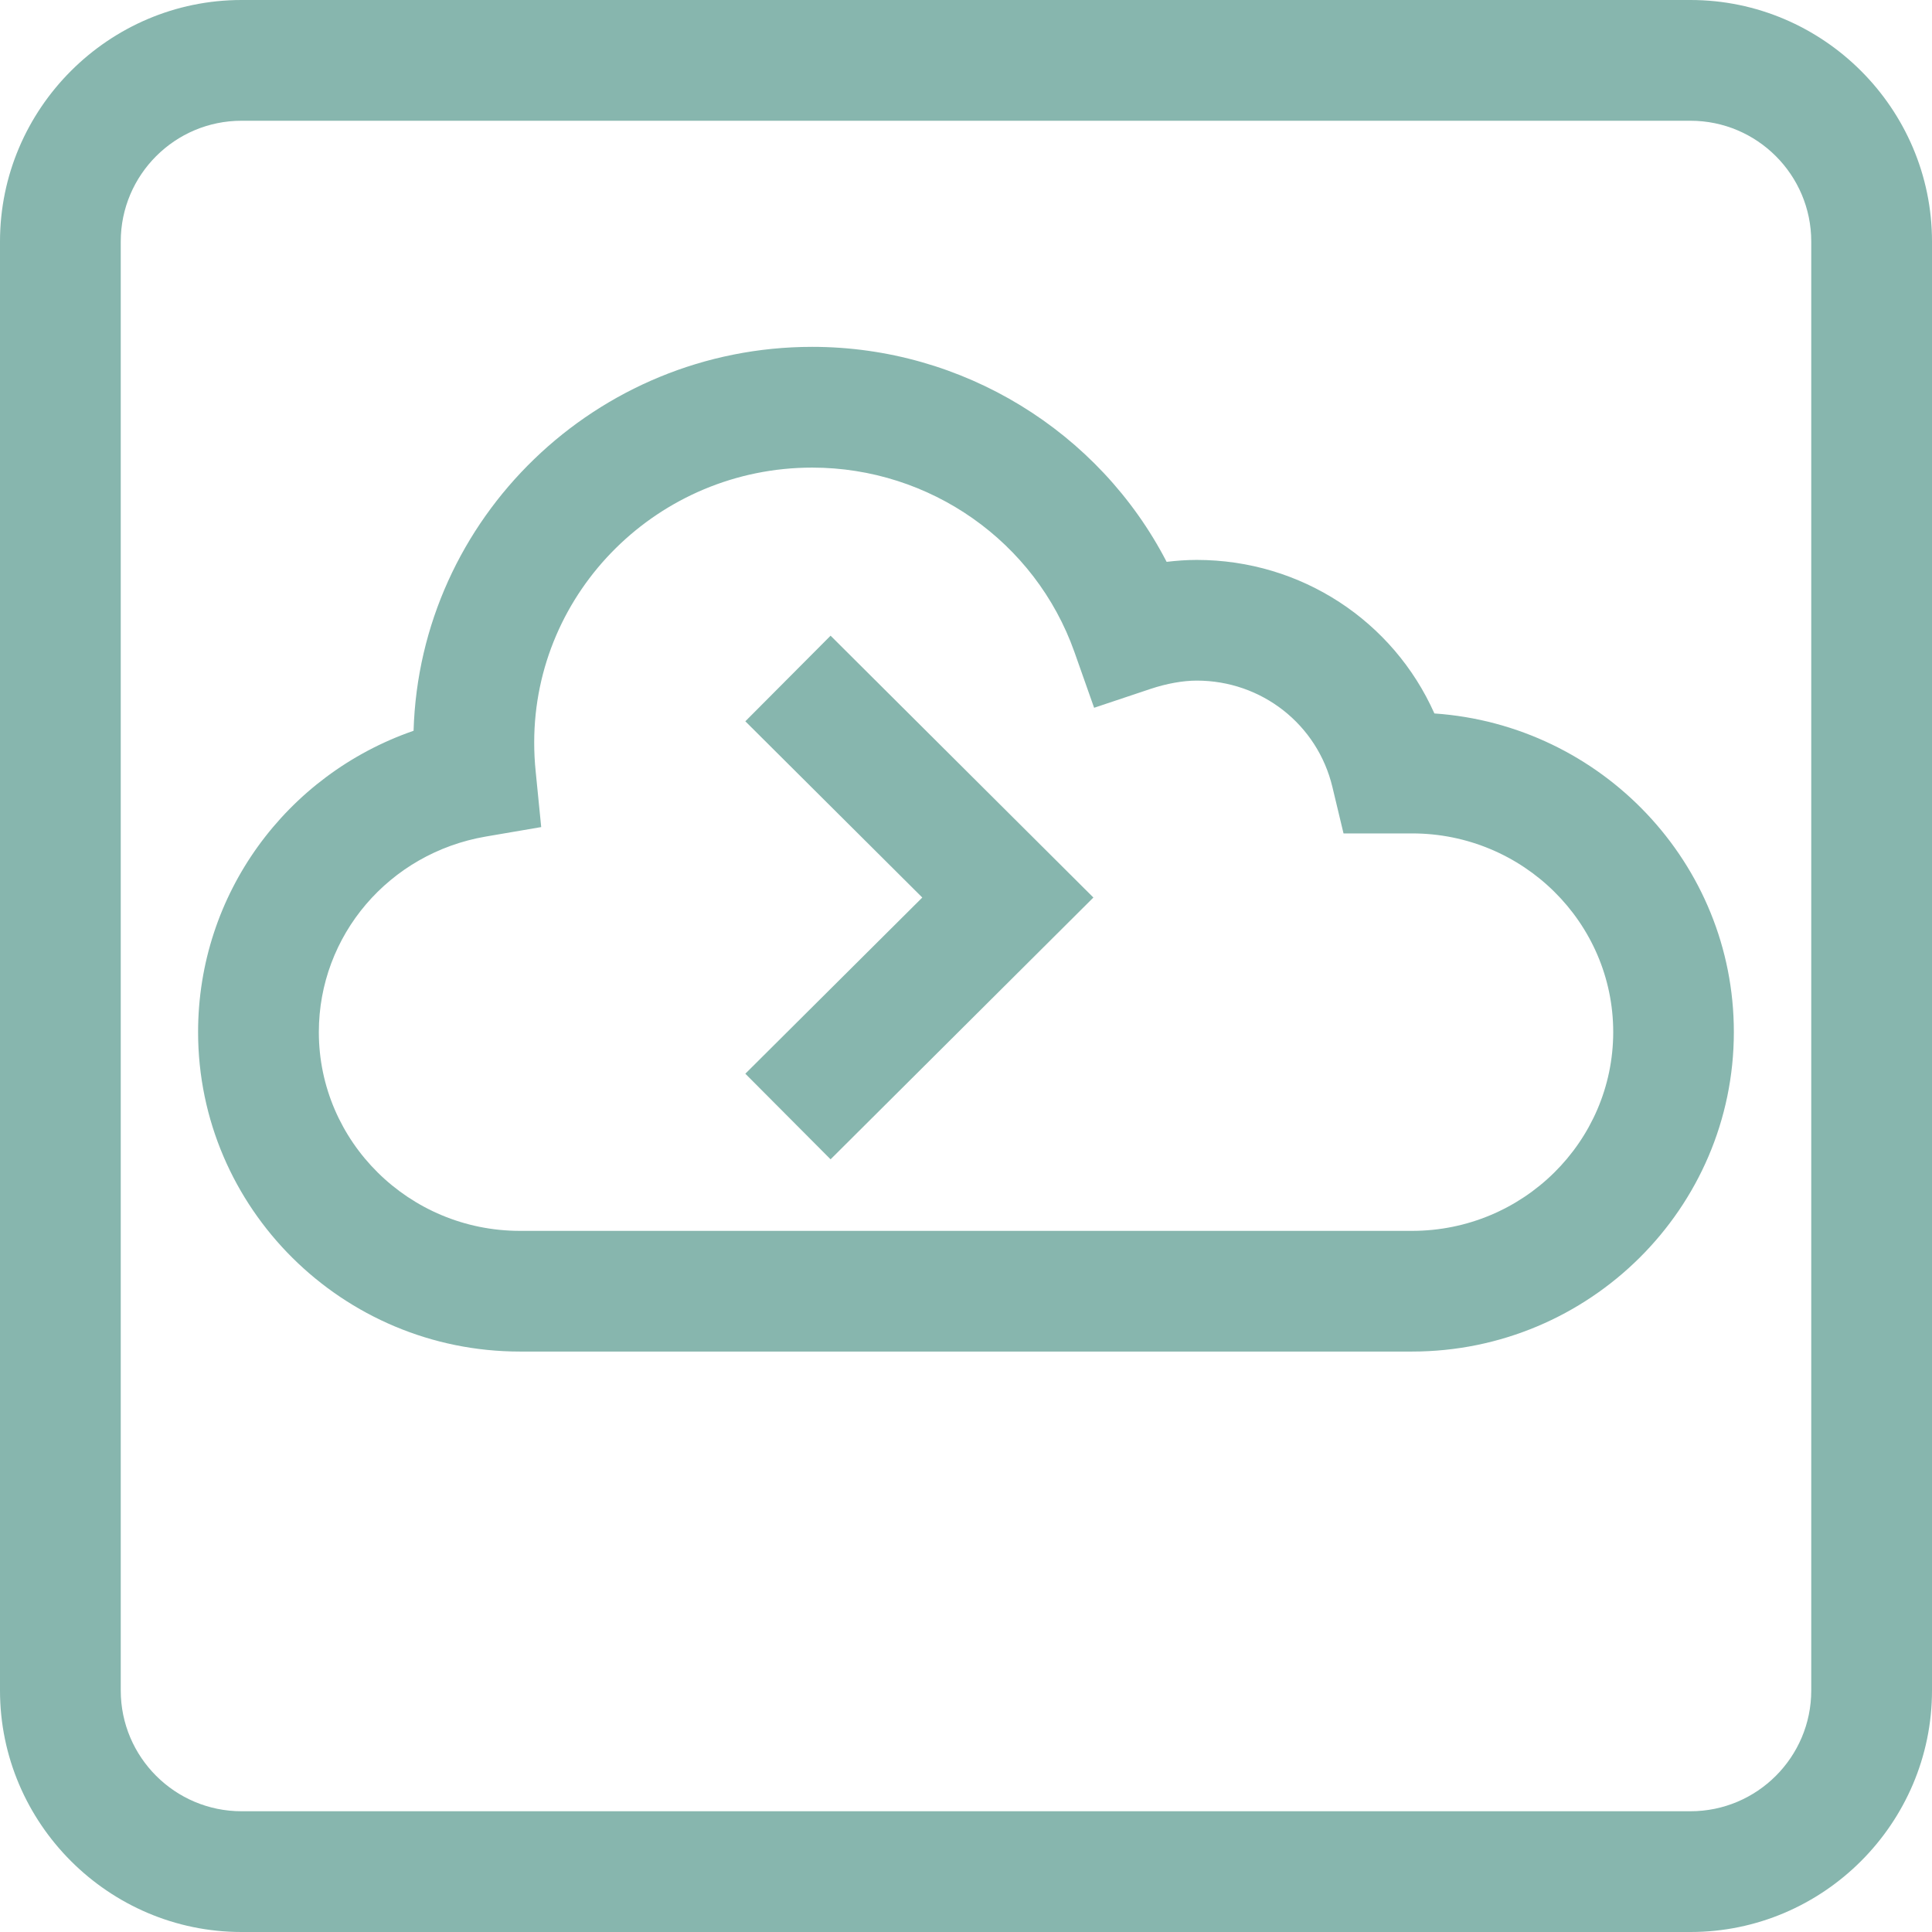
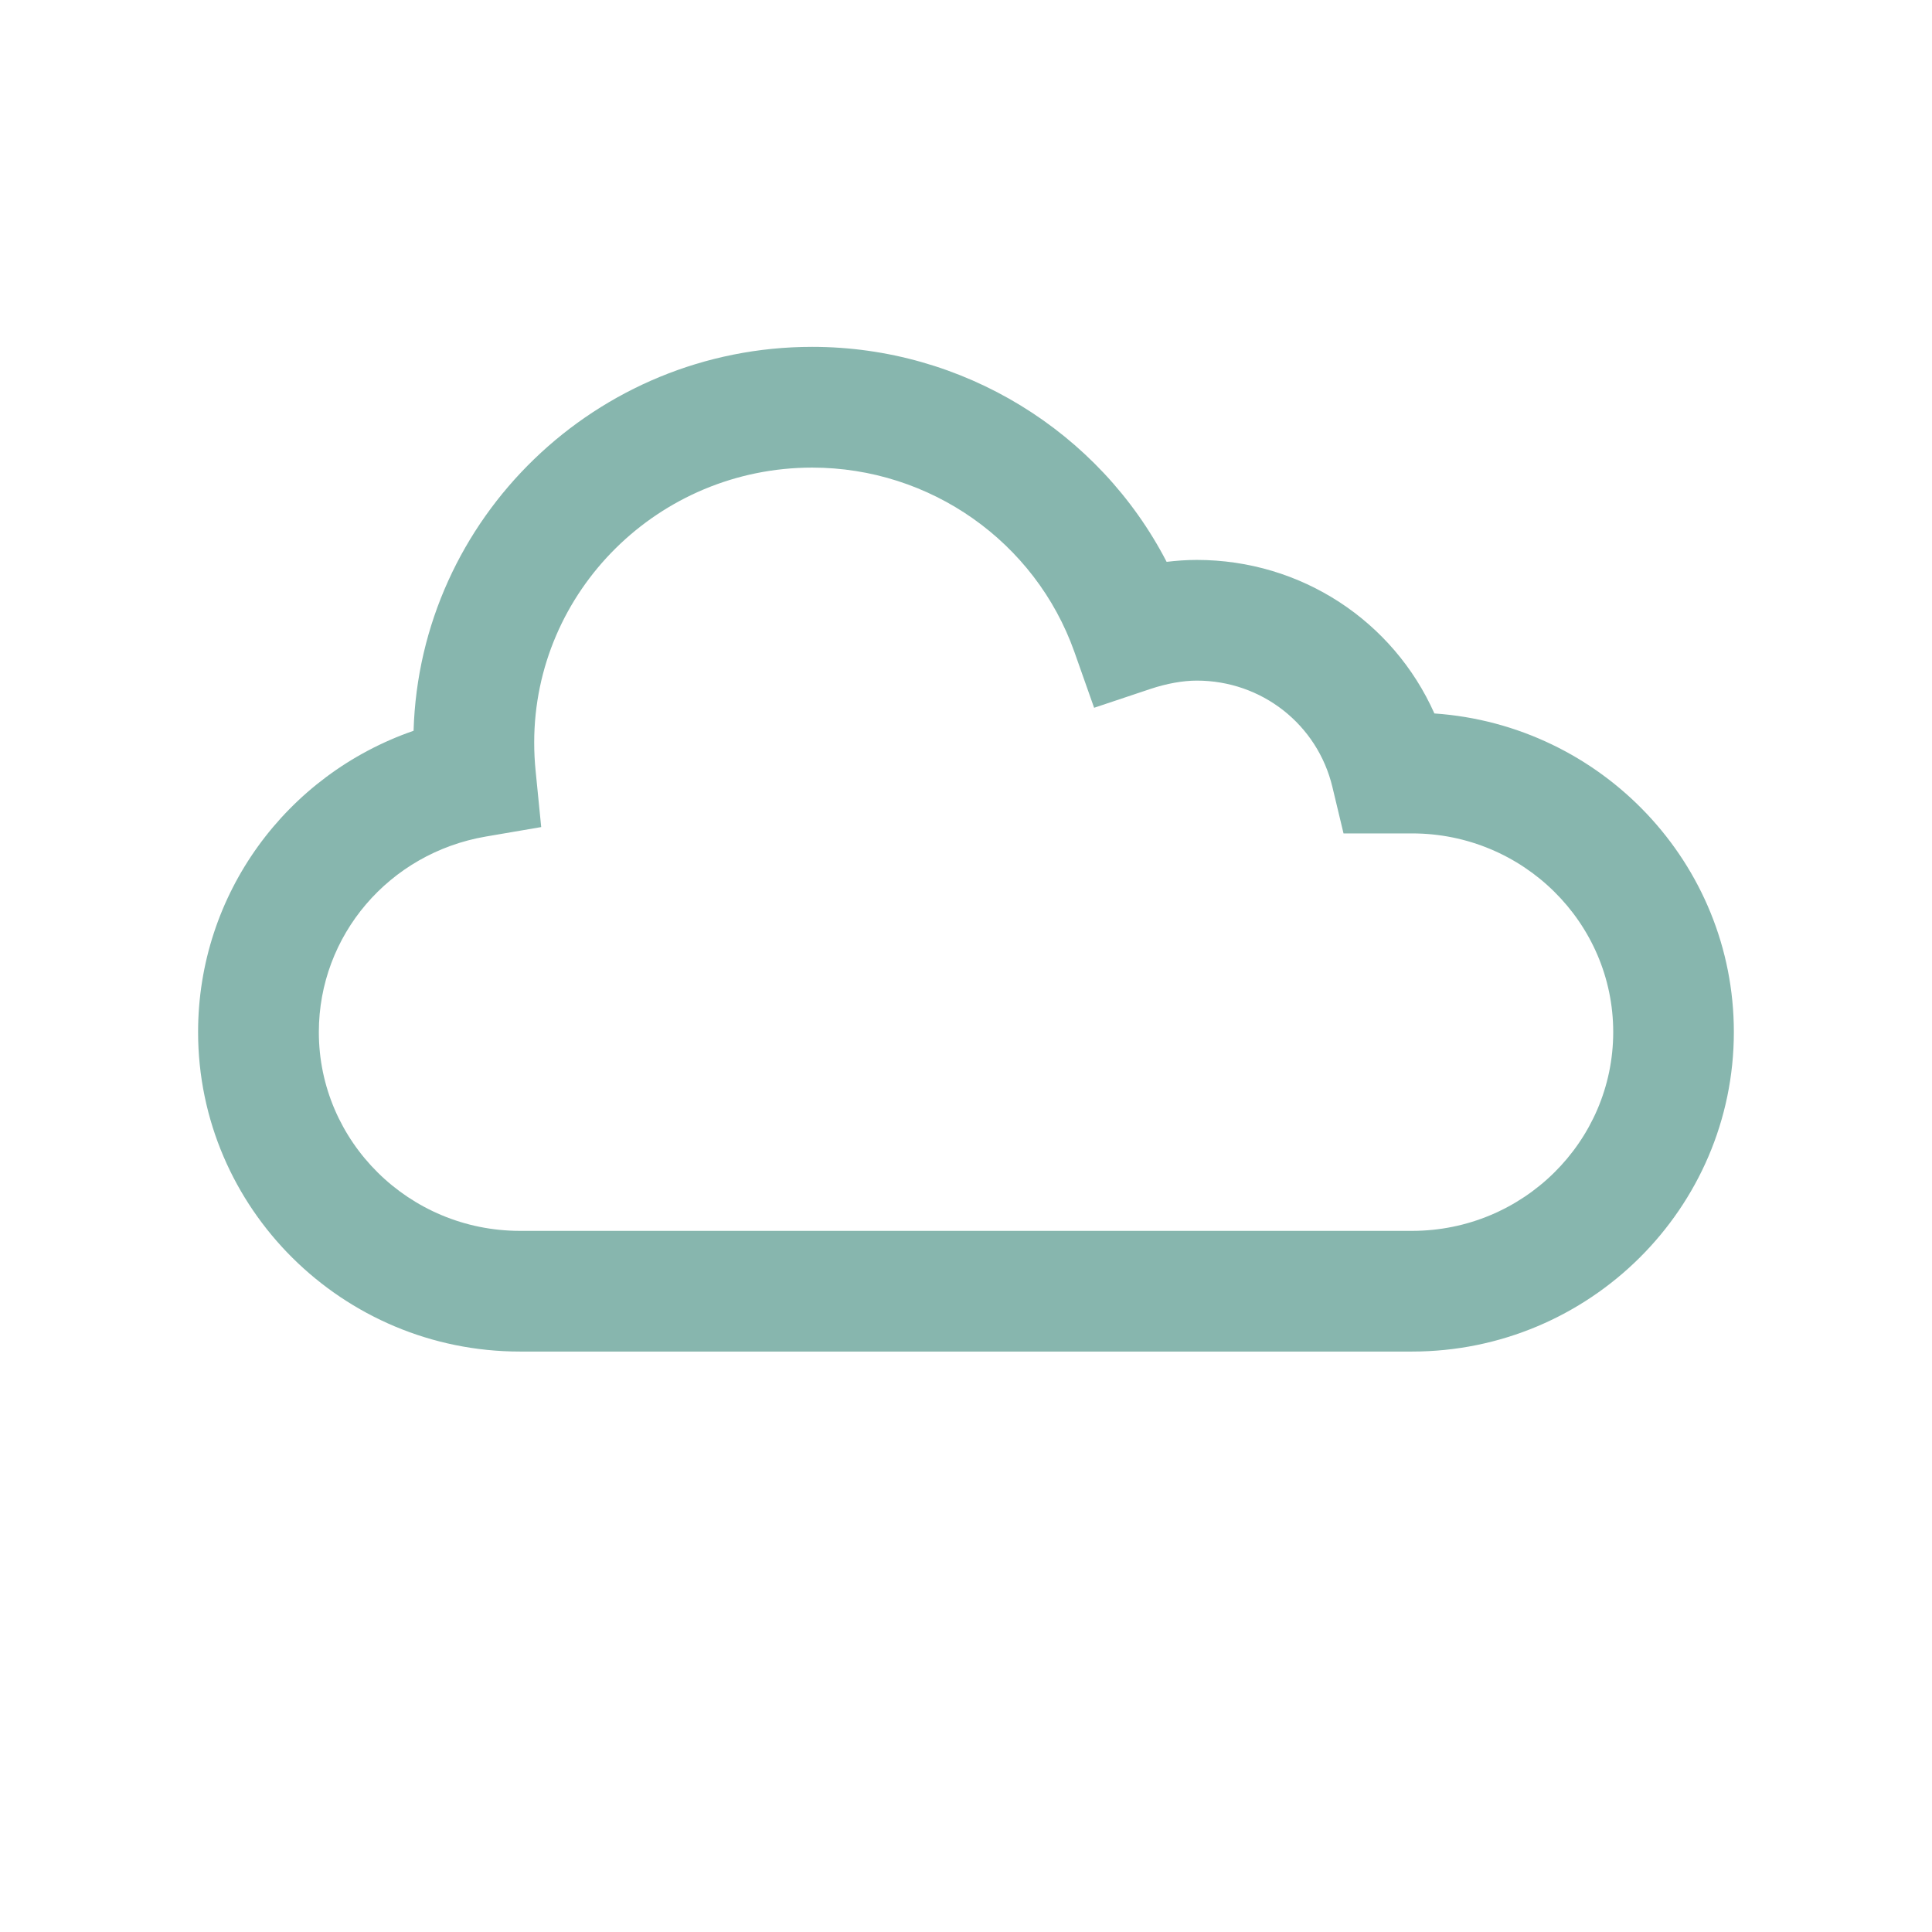
<svg xmlns="http://www.w3.org/2000/svg" version="1.1" x="0px" y="0px" viewBox="0 0 32 32" enable-background="new 0 0 32 32" xml:space="preserve" aria-hidden="true" width="32px" height="32px" style="fill:url(#CerosGradient_id6a8c760b2);">
  <defs>
    <linearGradient class="cerosgradient" data-cerosgradient="true" id="CerosGradient_id6a8c760b2" gradientUnits="userSpaceOnUse" x1="50%" y1="100%" x2="50%" y2="0%">
      <stop offset="0%" stop-color="#87B6AE" />
      <stop offset="100%" stop-color="#87B6AE" />
    </linearGradient>
    <linearGradient />
  </defs>
  <g display="none">
-     <rect x="-59" y="-96.005" display="inline" fill="#000000" width="436.111" height="216" style="fill:url(#CerosGradient_id6a8c760b2);" />
-   </g>
+     </g>
  <g display="none">
    <g display="inline">
      <path d="M23.88,13.649h-0.37c-0.368-1.549-1.764-2.711-3.434-2.711c-0.406,0-0.817,0.089-1.157,0.203    c-0.817-2.318-3.029-3.983-5.637-3.983c-3.302,0-5.979,2.664-5.979,5.949c0,0.207,0.011,0.411,0.032,0.612    C5.165,14.093,3.5,15.983,3.5,18.245c0,2.528,2.079,4.597,4.62,4.597H23.88c2.541,0,4.62-2.069,4.62-4.597    C28.5,15.717,26.421,13.649,23.88,13.649z M23.88,21.842H8.12c-1.996,0-3.62-1.614-3.62-3.597c0-1.751,1.264-3.24,3.005-3.539    l0.921-0.159l-0.095-0.929c-0.017-0.167-0.026-0.338-0.026-0.51c0-2.729,2.233-4.949,4.979-4.949c2.109,0,3.995,1.332,4.694,3.315    l0.327,0.928l0.933-0.312c0.292-0.098,0.59-0.151,0.84-0.151c1.177,0,2.189,0.799,2.461,1.942l0.183,0.769h0.79h0.37    c1.996,0,3.62,1.613,3.62,3.596C27.5,20.228,25.876,21.842,23.88,21.842z" style="fill:url(#CerosGradient_id6a8c760b2);" />
      <polygon points="12.501,12.324 16.032,15.856 12.501,19.387 13.208,20.094 17.446,15.856 13.208,11.617   " style="fill:url(#CerosGradient_id6a8c760b2);" />
      <path d="M28,0H4C1.8,0,0,1.8,0,4v24c0,2.2,1.8,4,4,4h24c2.2,0,4-1.8,4-4V4C32,1.8,30.2,0,28,0z M31,28c0,1.654-1.346,3-3,3H4    c-1.654,0-3-1.346-3-3V4c0-1.654,1.346-3,3-3h24c1.654,0,3,1.346,3,3V28z" style="fill:url(#CerosGradient_id6a8c760b2);" />
    </g>
  </g>
  <g display="none">
    <g display="inline">
      <g>
        <path d="M23.88,14.649h-0.37h-0.79l-0.183-0.769c-0.272-1.143-1.284-1.942-2.461-1.942c-0.25,0-0.548,0.054-0.84,0.151     l-0.933,0.312l-0.327-0.928c-0.699-1.983-2.585-3.315-4.694-3.315c-2.745,0-4.979,2.22-4.979,4.949     c0,0.172,0.009,0.343,0.026,0.51l0.095,0.929l-0.921,0.159c-1.742,0.3-3.005,1.788-3.005,3.539c0,1.983,1.624,3.597,3.62,3.597     H23.88c1.996,0,3.62-1.614,3.62-3.597C27.5,16.262,25.876,14.649,23.88,14.649z M13.208,20.094l-0.707-0.707l3.531-3.531     l-3.531-3.532l0.707-0.707l4.238,4.239L13.208,20.094z" style="fill:url(#CerosGradient_id6a8c760b2);" />
      </g>
      <g>
        <path d="M28,0H4C1.8,0,0,1.8,0,4v24c0,2.2,1.8,4,4,4h24c2.2,0,4-1.8,4-4V4C32,1.8,30.2,0,28,0z M23.88,22.842H8.12     c-2.541,0-4.62-2.069-4.62-4.597c0-2.262,1.665-4.151,3.836-4.525c-0.021-0.201-0.032-0.406-0.032-0.612     c0-3.286,2.677-5.949,5.979-5.949c2.608,0,4.82,1.665,5.637,3.983c0.34-0.114,0.751-0.203,1.157-0.203     c1.67,0,3.066,1.161,3.434,2.711h0.37c2.541,0,4.62,2.069,4.62,4.596C28.5,20.773,26.421,22.842,23.88,22.842z" style="fill:url(#CerosGradient_id6a8c760b2);" />
      </g>
    </g>
  </g>
  <g>
    <g>
-       <path d="M23.758,11.817c-0.681-1.529-2.204-2.543-3.937-2.543c-0.172,0-0.339,0.013-0.498,0.032    c-1.118-2.161-3.377-3.561-5.87-3.561c-3.577,0-6.499,2.835-6.603,6.359c-2.112,0.731-3.569,2.709-3.569,4.99    c0,2.918,2.392,5.292,5.331,5.292h14.775c2.939,0,5.331-2.374,5.331-5.292C28.719,14.301,26.525,12.007,23.758,11.817z     M23.388,20.387H8.612c-1.837,0-3.331-1.477-3.331-3.292c0-1.602,1.163-2.964,2.765-3.239l0.918-0.157l-0.092-0.927    c-0.016-0.155-0.024-0.312-0.024-0.473c0-2.511,2.066-4.554,4.605-4.554c1.951,0,3.695,1.227,4.342,3.052l0.327,0.926l0.933-0.312    c0.266-0.089,0.538-0.138,0.767-0.138c1.075,0,1.999,0.725,2.247,1.763l0.184,0.768h1.136c1.837,0,3.331,1.477,3.331,3.291    C26.719,18.911,25.225,20.387,23.388,20.387z" style="fill:url(#CerosGradient_id6a8c760b2);" />
-       <polygon points="12.345,11.947 15.276,14.866 12.345,17.784 13.757,19.202 18.11,14.866 13.757,10.529   " style="fill:url(#CerosGradient_id6a8c760b2);" />
-       <path d="M28,0H4C1.8,0,0,1.8,0,4v24c0,2.2,1.8,4,4,4h24c2.2,0,4-1.8,4-4V4C32,1.8,30.2,0,28,0z M30,28c0,1.103-0.897,2-2,2H4    c-1.103,0-2-0.897-2-2V4c0-1.103,0.897-2,2-2h24c1.103,0,2,0.897,2,2V28z" style="fill:url(#CerosGradient_id6a8c760b2);" />
+       <path d="M23.758,11.817c-0.681-1.529-2.204-2.543-3.937-2.543c-0.172,0-0.339,0.013-0.498,0.032    c-1.118-2.161-3.377-3.561-5.87-3.561c-3.577,0-6.499,2.835-6.603,6.359c-2.112,0.731-3.569,2.709-3.569,4.99    c0,2.918,2.392,5.292,5.331,5.292h14.775c2.939,0,5.331-2.374,5.331-5.292C28.719,14.301,26.525,12.007,23.758,11.817M23.388,20.387H8.612c-1.837,0-3.331-1.477-3.331-3.292c0-1.602,1.163-2.964,2.765-3.239l0.918-0.157l-0.092-0.927    c-0.016-0.155-0.024-0.312-0.024-0.473c0-2.511,2.066-4.554,4.605-4.554c1.951,0,3.695,1.227,4.342,3.052l0.327,0.926l0.933-0.312    c0.266-0.089,0.538-0.138,0.767-0.138c1.075,0,1.999,0.725,2.247,1.763l0.184,0.768h1.136c1.837,0,3.331,1.477,3.331,3.291    C26.719,18.911,25.225,20.387,23.388,20.387z" style="fill:url(#CerosGradient_id6a8c760b2);" />
    </g>
  </g>
  <g display="none">
    <g display="inline">
      <path fill="#000000" d="M13.283,7.658c2.321,0,4.396,1.466,5.165,3.649l0.163,0.464l0.467-0.156    c0.242-0.081,0.611-0.177,0.998-0.177c1.41,0,2.622,0.957,2.948,2.326l0.091,0.384h0.395h0.37c2.272,0,4.12,1.838,4.12,4.096    c0,2.259-1.848,4.097-4.12,4.097H8.12c-2.272,0-4.12-1.838-4.12-4.097c0-1.995,1.439-3.691,3.421-4.032l0.46-0.079l-0.048-0.465    c-0.019-0.184-0.029-0.372-0.029-0.561C7.804,10.103,10.262,7.658,13.283,7.658 M13.283,7.158c-3.302,0-5.979,2.664-5.979,5.949    c0,0.207,0.011,0.411,0.032,0.612C5.165,14.093,3.5,15.983,3.5,18.245c0,2.528,2.079,4.597,4.62,4.597H23.88    c2.541,0,4.62-2.069,4.62-4.597c0-2.528-2.079-4.596-4.62-4.596h-0.37c-0.368-1.549-1.764-2.711-3.434-2.711    c-0.406,0-0.817,0.089-1.157,0.203C18.103,8.823,15.891,7.158,13.283,7.158L13.283,7.158z" style="fill:url(#CerosGradient_id6a8c760b2);" />
    </g>
    <polyline display="inline" fill="#000000" stroke="#1A1718" stroke-width="0.5" stroke-miterlimit="10" points="12.854,11.971    16.74,15.856 12.854,19.741  " style="fill:url(#CerosGradient_id6a8c760b2);stroke:url(#CerosGradient_id6a8c760b2);" />
    <g display="inline">
      <path d="M28,0.5c1.93,0,3.5,1.57,3.5,3.5v24c0,1.93-1.57,3.5-3.5,3.5H4c-1.93,0-3.5-1.57-3.5-3.5V4c0-1.93,1.57-3.5,3.5-3.5H28     M28,0H4C1.8,0,0,1.8,0,4v24c0,2.2,1.8,4,4,4h24c2.2,0,4-1.8,4-4V4C32,1.8,30.2,0,28,0L28,0z" style="fill:url(#CerosGradient_id6a8c760b2);" />
    </g>
  </g>
</svg>